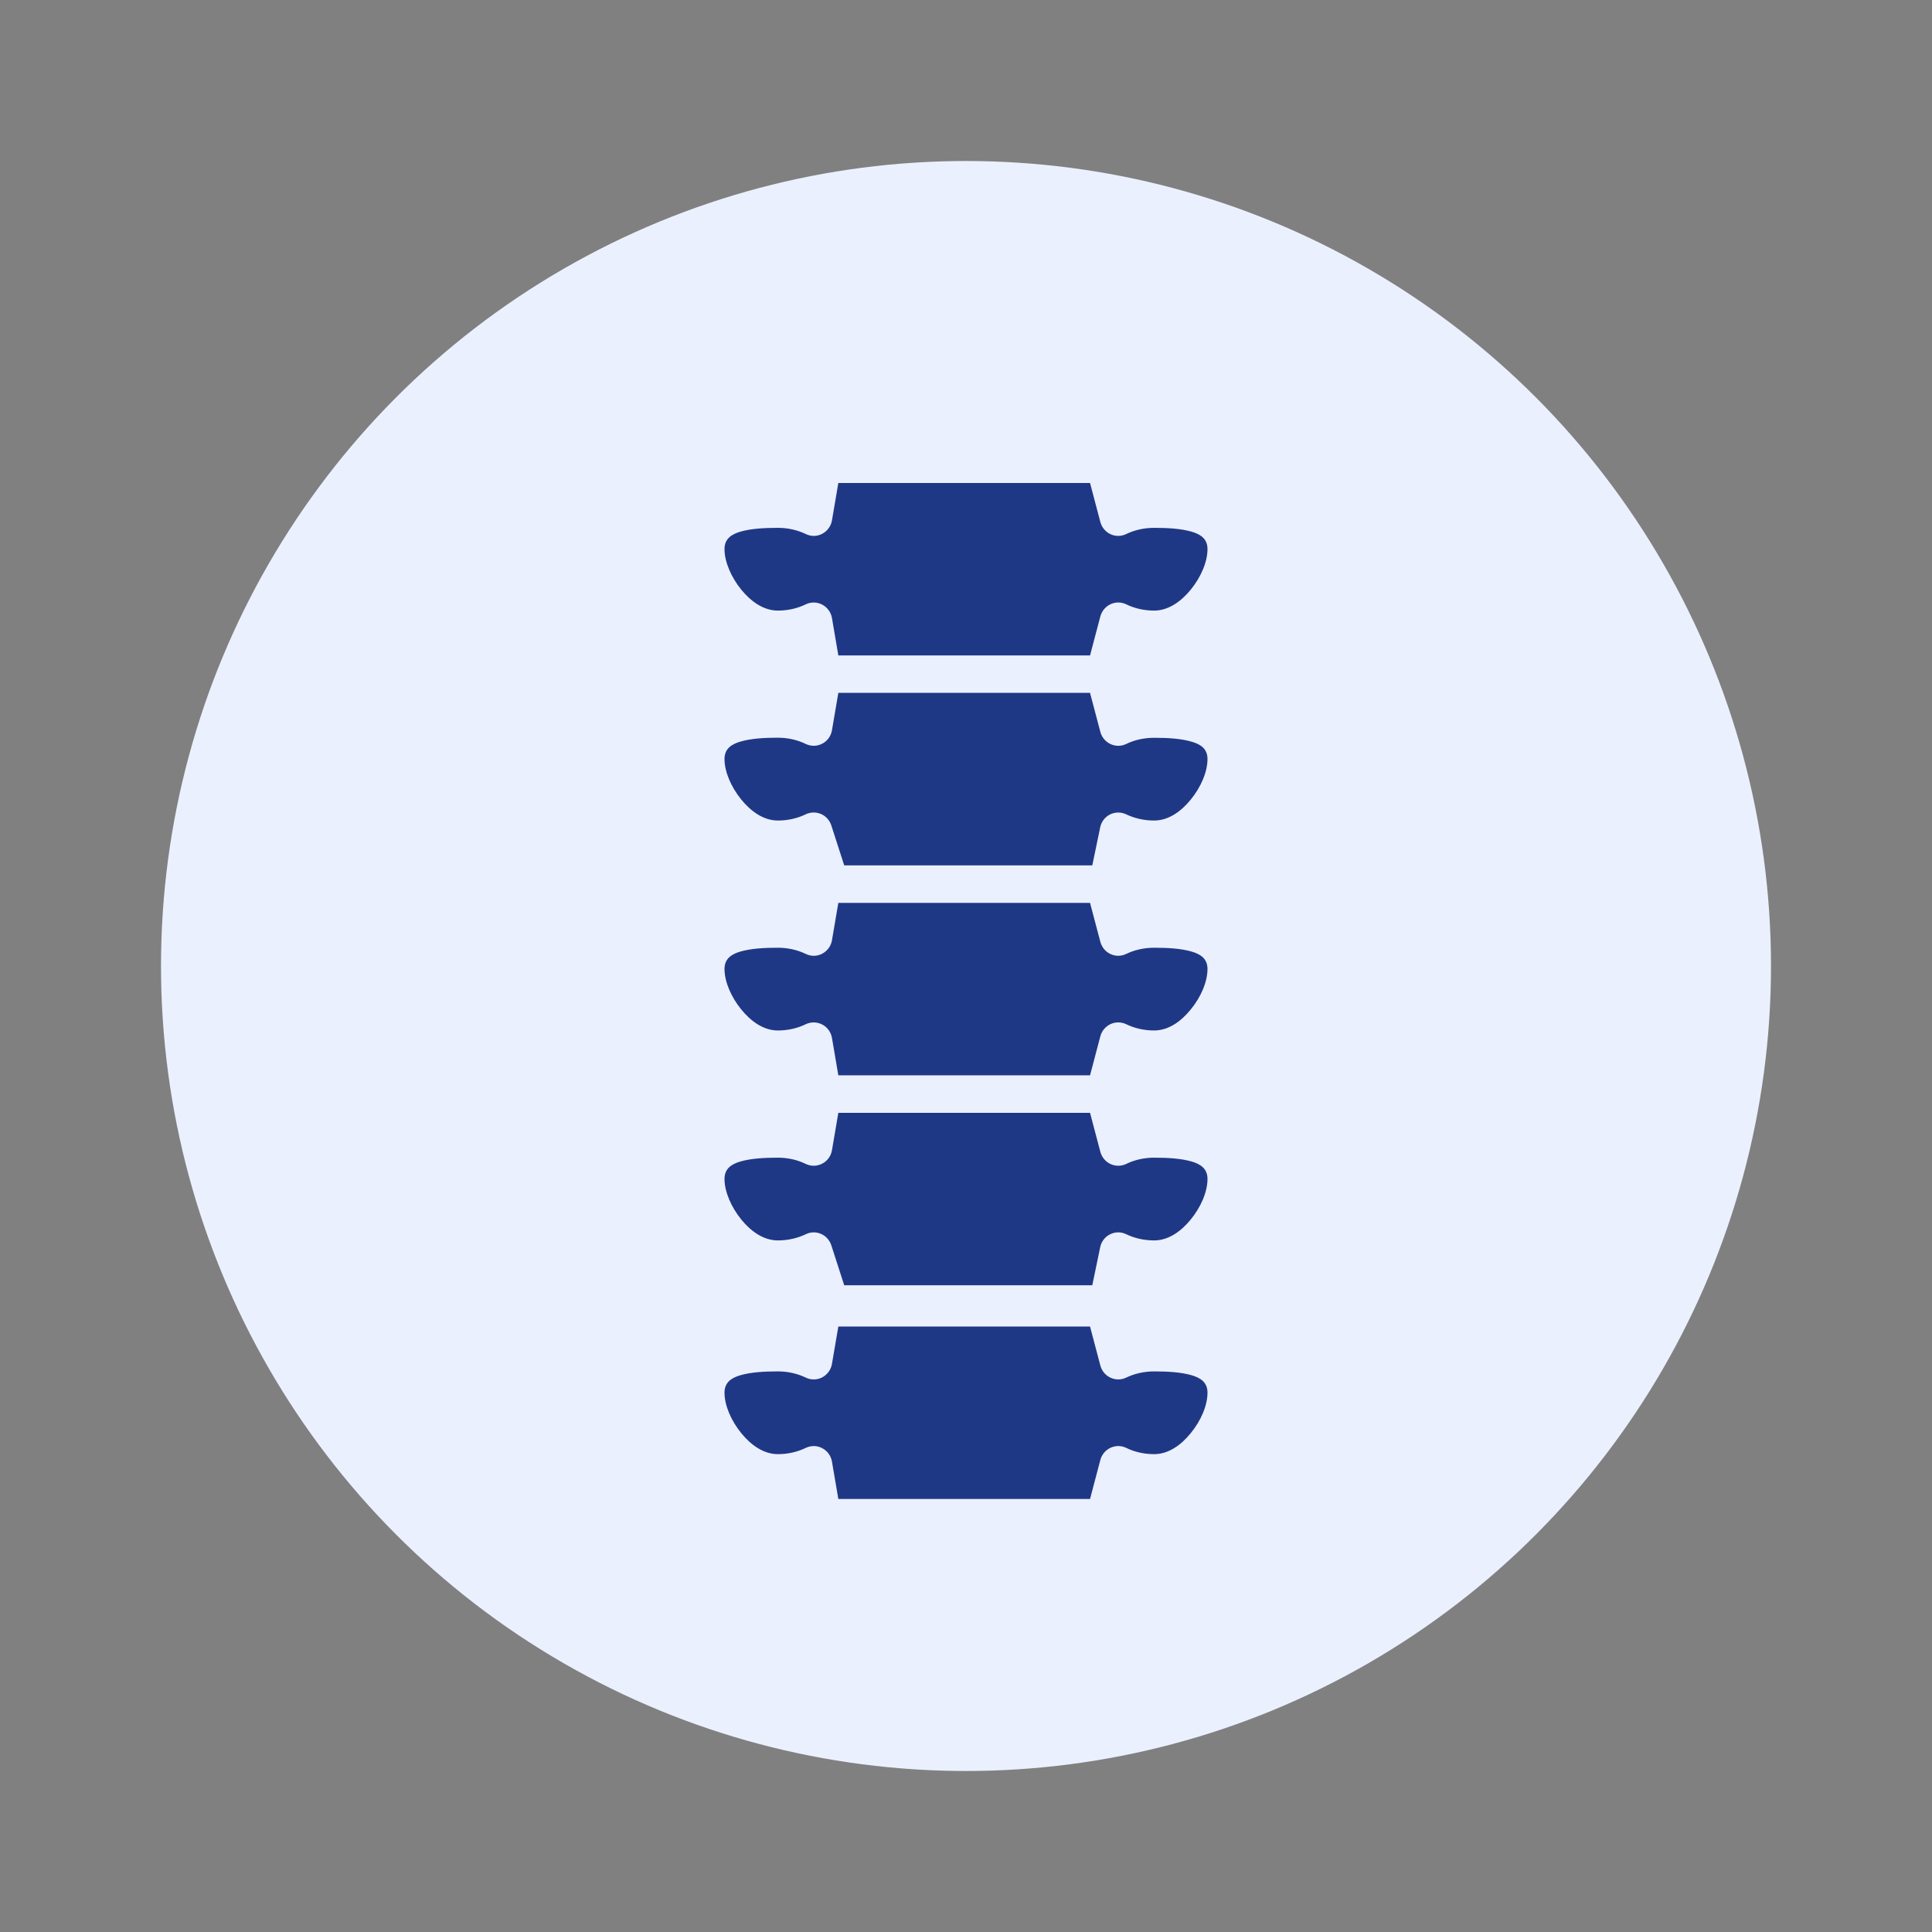
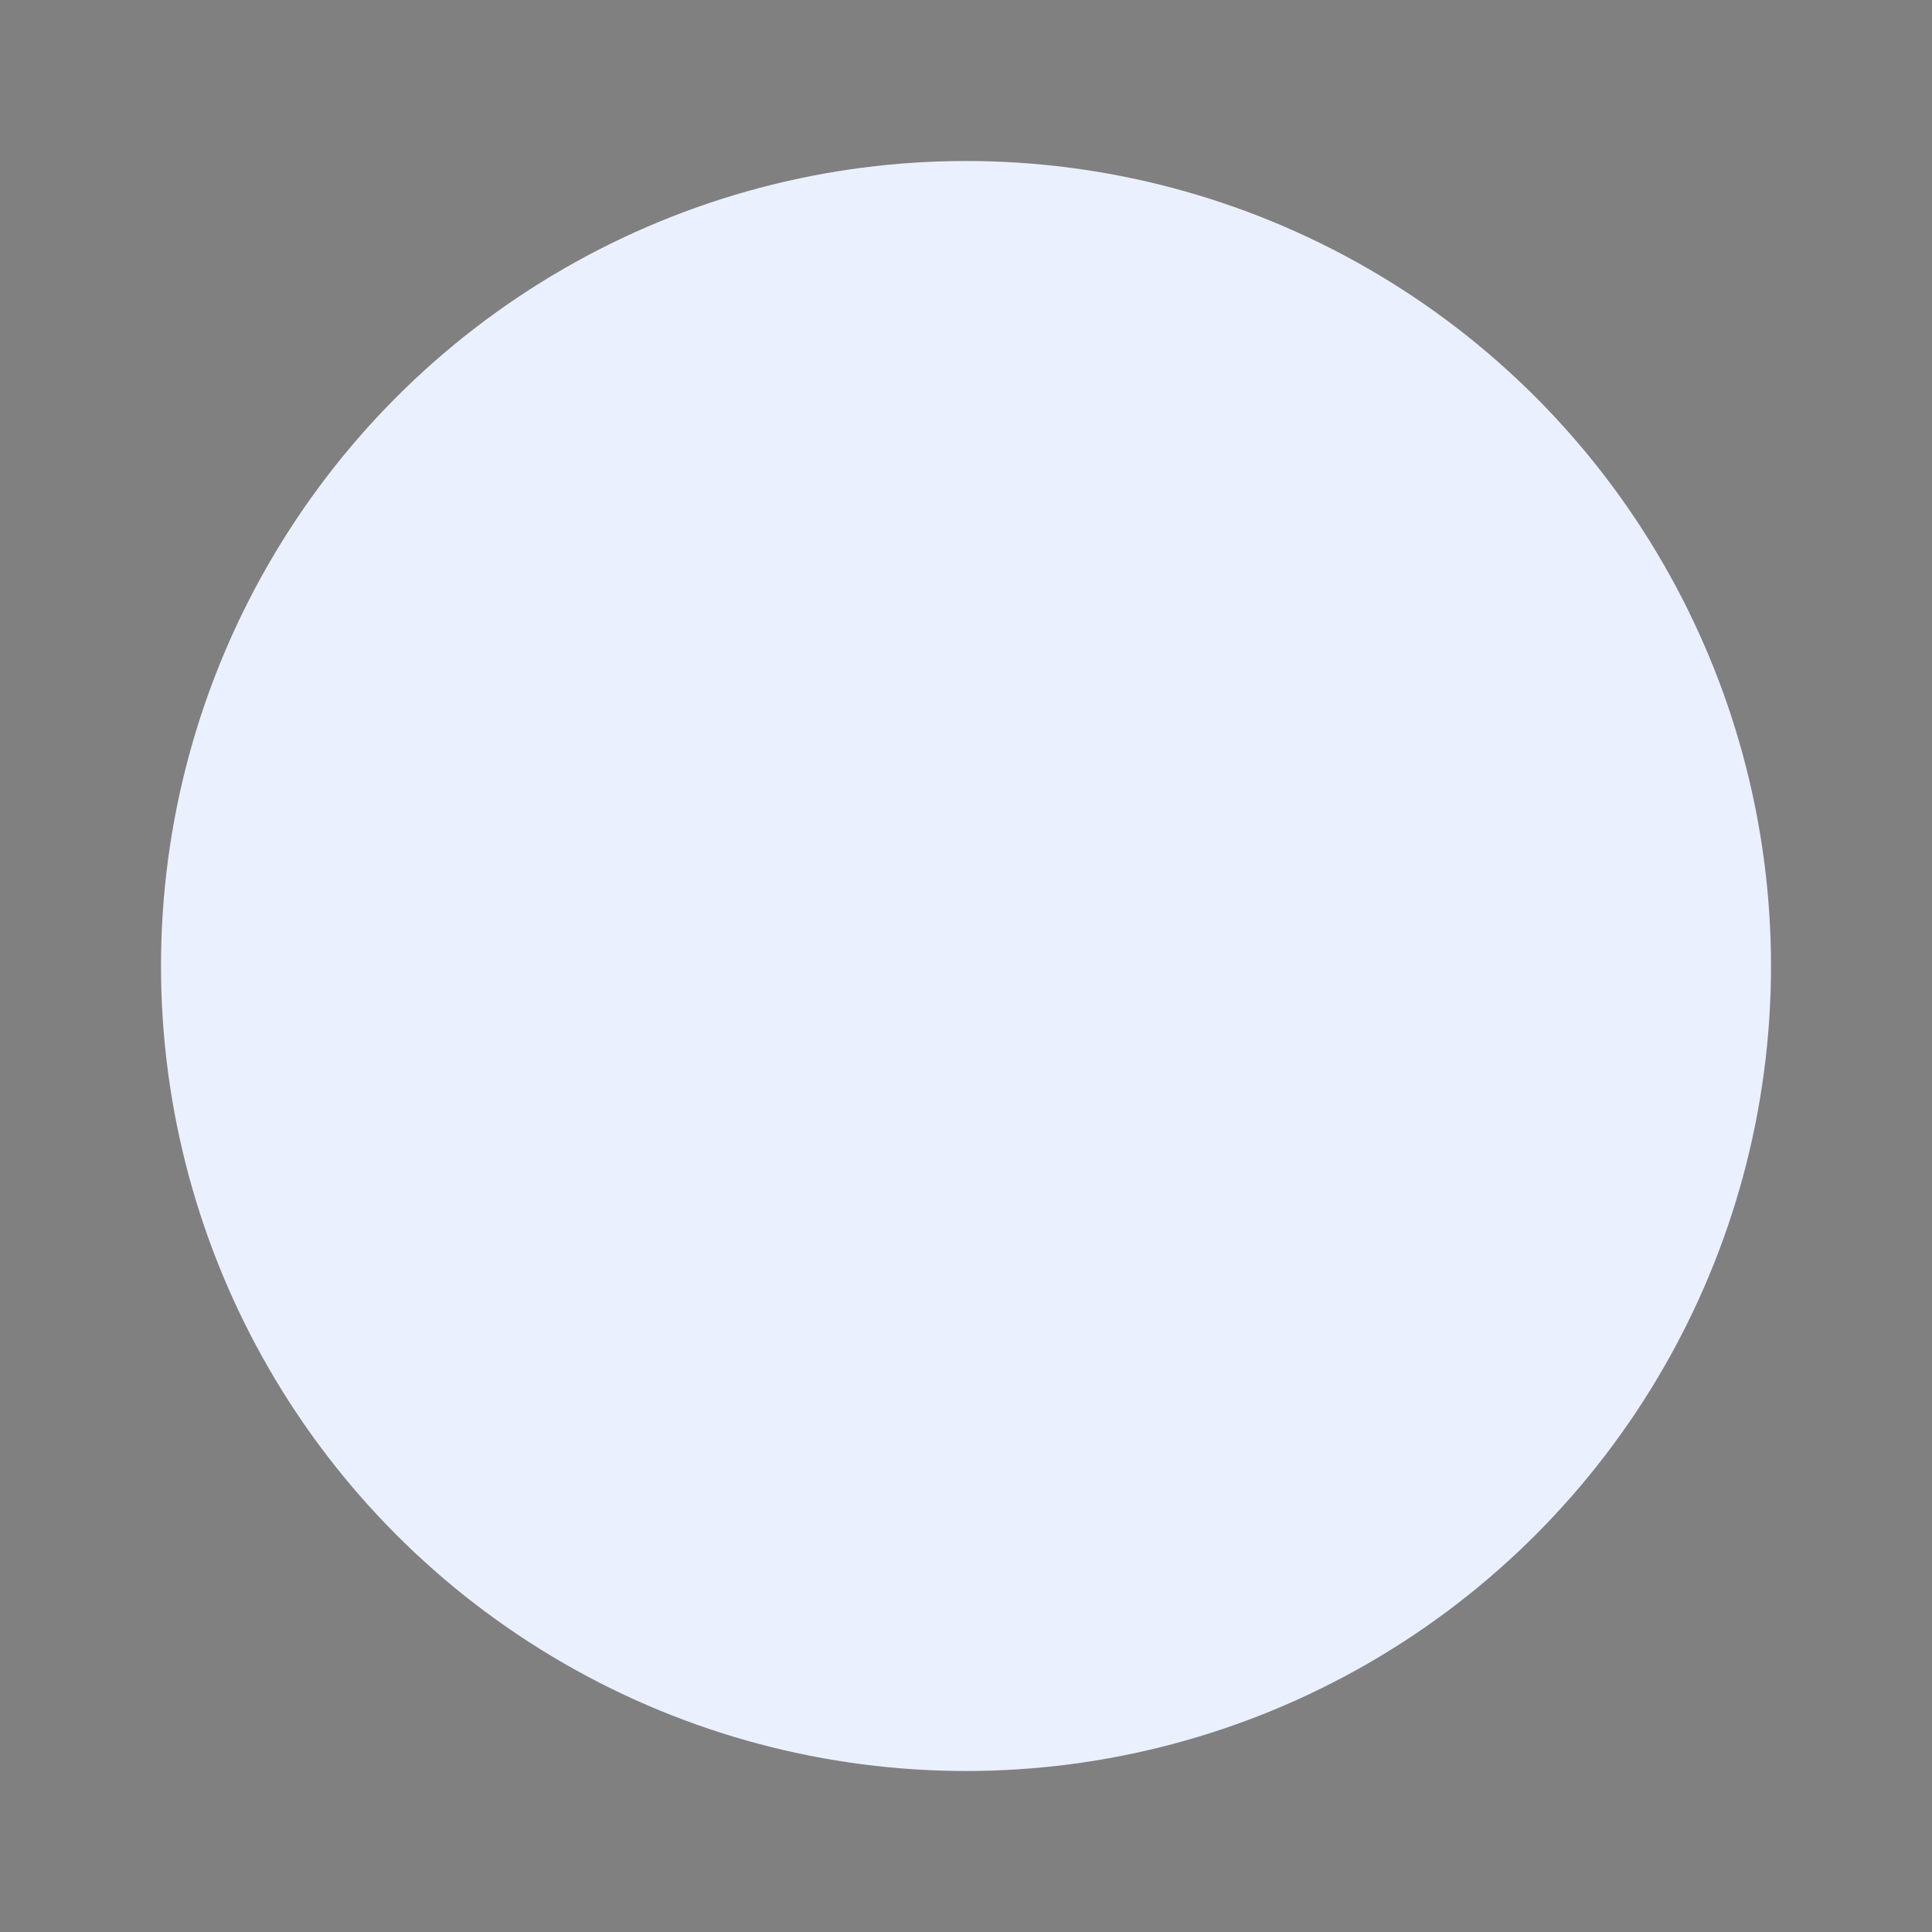
<svg xmlns="http://www.w3.org/2000/svg" fill="none" height="24" viewBox="0 0 24 24" width="24">
  <rect x="0" y="0" width="24" height="24" fill="#808080" stroke="none" />
  <circle cx="12" cy="12" fill="#EBF0FF" r="10" />
-   <path clip-rule="evenodd" d="M13.669 16.963C13.687 17.03 13.733 17.086 13.795 17.114C13.857 17.143 13.929 17.143 13.99 17.113C14.092 17.064 14.211 17.036 14.337 17.036C14.511 17.036 14.671 17.046 14.801 17.083C14.915 17.116 15 17.173 15 17.3C15 17.46 14.917 17.652 14.791 17.804C14.674 17.949 14.517 18.064 14.337 18.064C14.211 18.064 14.092 18.036 13.99 17.986C13.929 17.956 13.857 17.956 13.795 17.985C13.733 18.014 13.687 18.069 13.669 18.136L13.541 18.621H10.414L10.335 18.157C10.323 18.085 10.278 18.023 10.214 17.99C10.151 17.956 10.075 17.955 10.01 17.986C9.908 18.036 9.789 18.064 9.663 18.064C9.483 18.064 9.326 17.948 9.209 17.804C9.084 17.651 9 17.46 9 17.3C9 17.173 9.085 17.116 9.199 17.083C9.328 17.046 9.489 17.036 9.663 17.036C9.789 17.036 9.908 17.064 10.01 17.113C10.075 17.145 10.151 17.143 10.214 17.11C10.278 17.076 10.323 17.014 10.335 16.942L10.414 16.479H13.541L13.669 16.963ZM13.541 13.824L13.669 14.309C13.687 14.375 13.733 14.431 13.795 14.46C13.857 14.489 13.929 14.488 13.99 14.459C14.092 14.409 14.211 14.381 14.337 14.381C14.511 14.381 14.671 14.391 14.801 14.428C14.915 14.461 15 14.518 15 14.645C15 14.806 14.917 14.997 14.791 15.15C14.674 15.294 14.517 15.409 14.337 15.409C14.211 15.409 14.092 15.381 13.99 15.332C13.927 15.301 13.853 15.301 13.79 15.333C13.726 15.364 13.681 15.424 13.667 15.493L13.569 15.966H10.487L10.327 15.47C10.306 15.406 10.26 15.354 10.199 15.328C10.139 15.301 10.069 15.303 10.01 15.332C9.908 15.381 9.789 15.409 9.663 15.409C9.483 15.409 9.326 15.294 9.209 15.15C9.084 14.996 9 14.805 9 14.645C9 14.518 9.085 14.461 9.199 14.428C9.328 14.391 9.49 14.381 9.663 14.381C9.789 14.381 9.908 14.409 10.01 14.459C10.075 14.49 10.151 14.489 10.214 14.455C10.279 14.422 10.323 14.36 10.335 14.288L10.414 13.824L13.541 13.824ZM13.541 11.216L13.669 11.7C13.687 11.767 13.733 11.823 13.795 11.851C13.857 11.881 13.929 11.88 13.99 11.85C14.092 11.801 14.211 11.773 14.337 11.773C14.511 11.773 14.671 11.783 14.801 11.82C14.915 11.853 15 11.91 15 12.037C15 12.197 14.917 12.389 14.791 12.541C14.674 12.686 14.517 12.801 14.337 12.801C14.211 12.801 14.092 12.773 13.99 12.723C13.929 12.694 13.857 12.693 13.795 12.722C13.733 12.751 13.687 12.806 13.669 12.873L13.541 13.358H10.414L10.335 12.894C10.323 12.822 10.278 12.76 10.214 12.727C10.151 12.694 10.075 12.692 10.01 12.723C9.908 12.773 9.789 12.801 9.663 12.801C9.483 12.801 9.326 12.685 9.209 12.541C9.084 12.388 9 12.197 9 12.037C9 11.91 9.085 11.853 9.199 11.82C9.328 11.783 9.489 11.773 9.663 11.773C9.789 11.773 9.908 11.801 10.01 11.85C10.075 11.882 10.151 11.881 10.214 11.847C10.278 11.813 10.323 11.752 10.335 11.68L10.414 11.216L13.541 11.216ZM13.541 8.608L13.669 9.092C13.687 9.159 13.733 9.214 13.795 9.243C13.857 9.272 13.929 9.272 13.99 9.242C14.092 9.192 14.211 9.165 14.337 9.165C14.511 9.165 14.671 9.175 14.801 9.213C14.915 9.245 15 9.302 15 9.429C15 9.589 14.917 9.781 14.791 9.934C14.674 10.078 14.517 10.193 14.337 10.193C14.211 10.193 14.092 10.165 13.99 10.116C13.927 10.086 13.853 10.086 13.79 10.117C13.726 10.149 13.681 10.208 13.667 10.278L13.569 10.75H10.487L10.327 10.254C10.306 10.19 10.26 10.138 10.199 10.112C10.139 10.086 10.069 10.087 10.01 10.115C9.908 10.165 9.789 10.193 9.663 10.193C9.483 10.193 9.326 10.077 9.209 9.933C9.084 9.78 9 9.589 9 9.429C9 9.302 9.085 9.245 9.199 9.212C9.328 9.174 9.49 9.164 9.663 9.164C9.789 9.164 9.908 9.192 10.01 9.242C10.075 9.273 10.151 9.272 10.214 9.238C10.279 9.205 10.323 9.143 10.335 9.071L10.414 8.607H13.541L13.541 8.608ZM10.414 8.142L10.335 7.678C10.323 7.606 10.278 7.545 10.214 7.511C10.151 7.477 10.075 7.476 10.01 7.507C9.908 7.557 9.789 7.585 9.663 7.585C9.483 7.585 9.326 7.469 9.209 7.326C9.084 7.172 9 6.981 9 6.821C9 6.694 9.085 6.637 9.199 6.604C9.328 6.567 9.489 6.557 9.663 6.557C9.789 6.557 9.908 6.585 10.01 6.634C10.075 6.666 10.151 6.665 10.214 6.631C10.278 6.597 10.323 6.536 10.335 6.464L10.414 6H13.541L13.669 6.485C13.687 6.551 13.733 6.607 13.795 6.636C13.857 6.665 13.929 6.664 13.99 6.634C14.092 6.585 14.211 6.557 14.337 6.557C14.511 6.557 14.671 6.567 14.801 6.604C14.915 6.637 15 6.694 15 6.821C15 6.981 14.917 7.172 14.791 7.326C14.674 7.469 14.517 7.585 14.337 7.585C14.211 7.585 14.092 7.557 13.99 7.507C13.929 7.477 13.857 7.477 13.795 7.506C13.733 7.535 13.687 7.591 13.669 7.657L13.541 8.142L10.414 8.142Z" fill="#1F3886" fill-rule="evenodd" />
</svg>